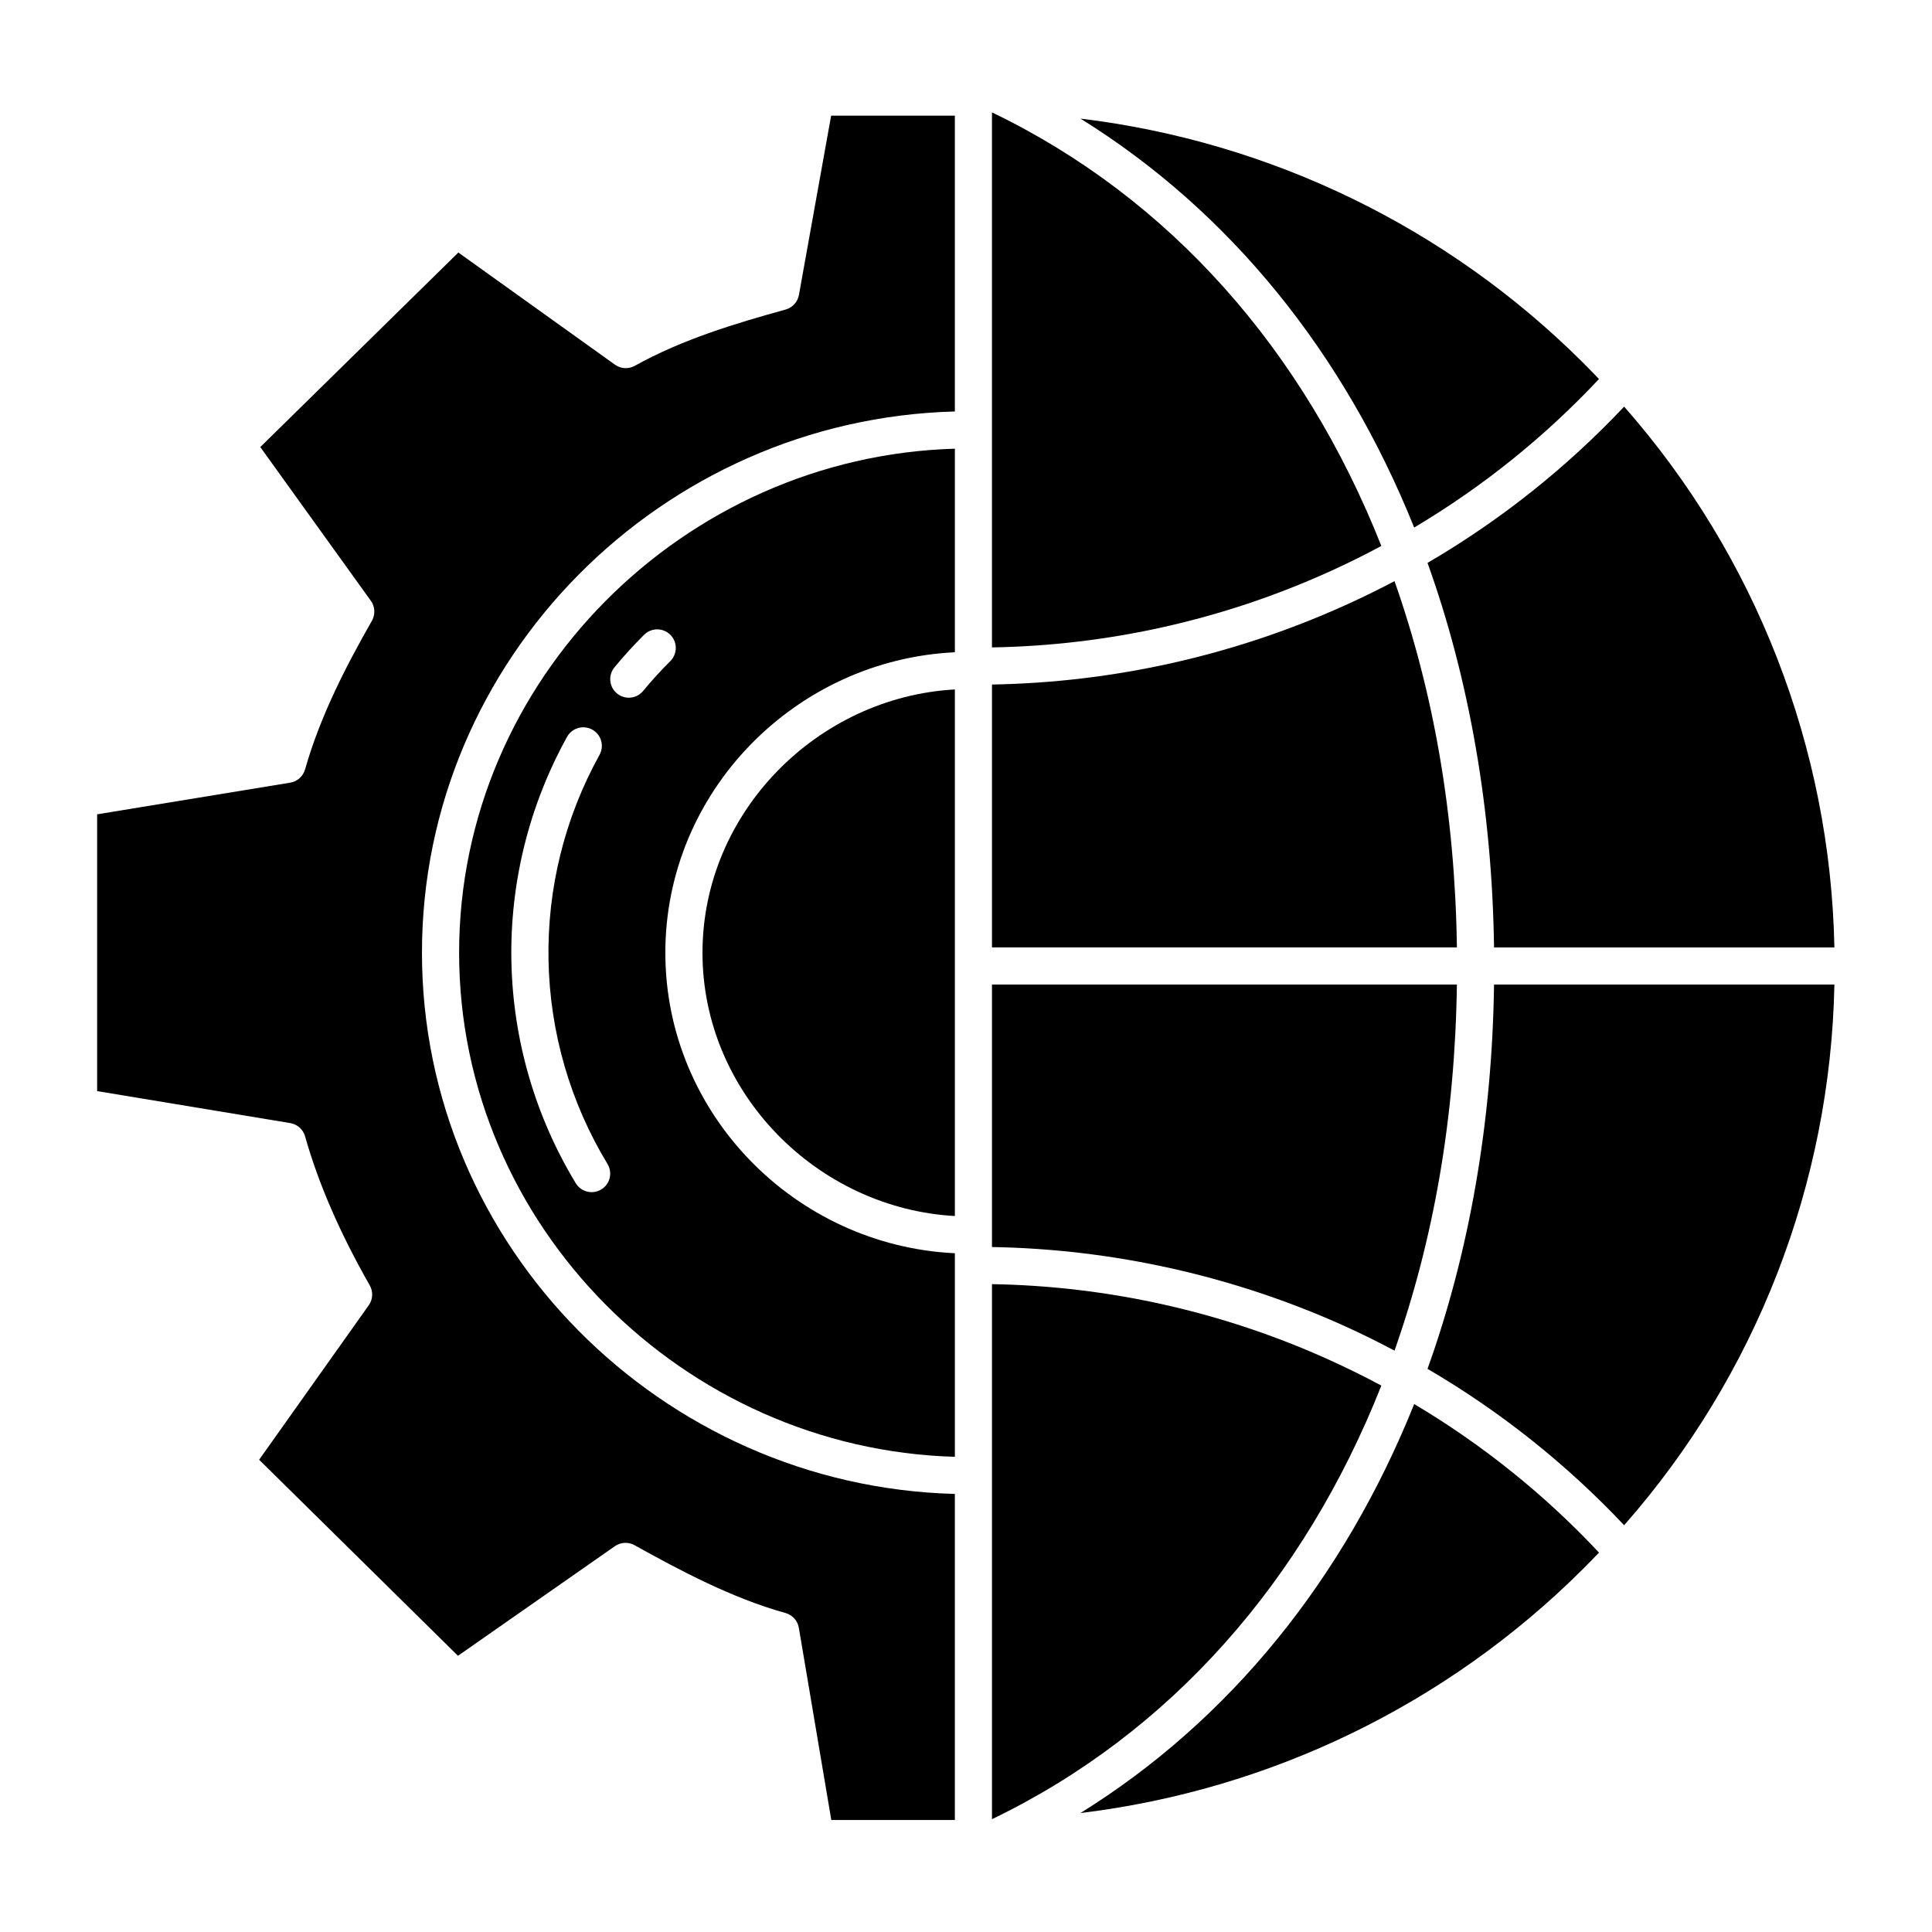
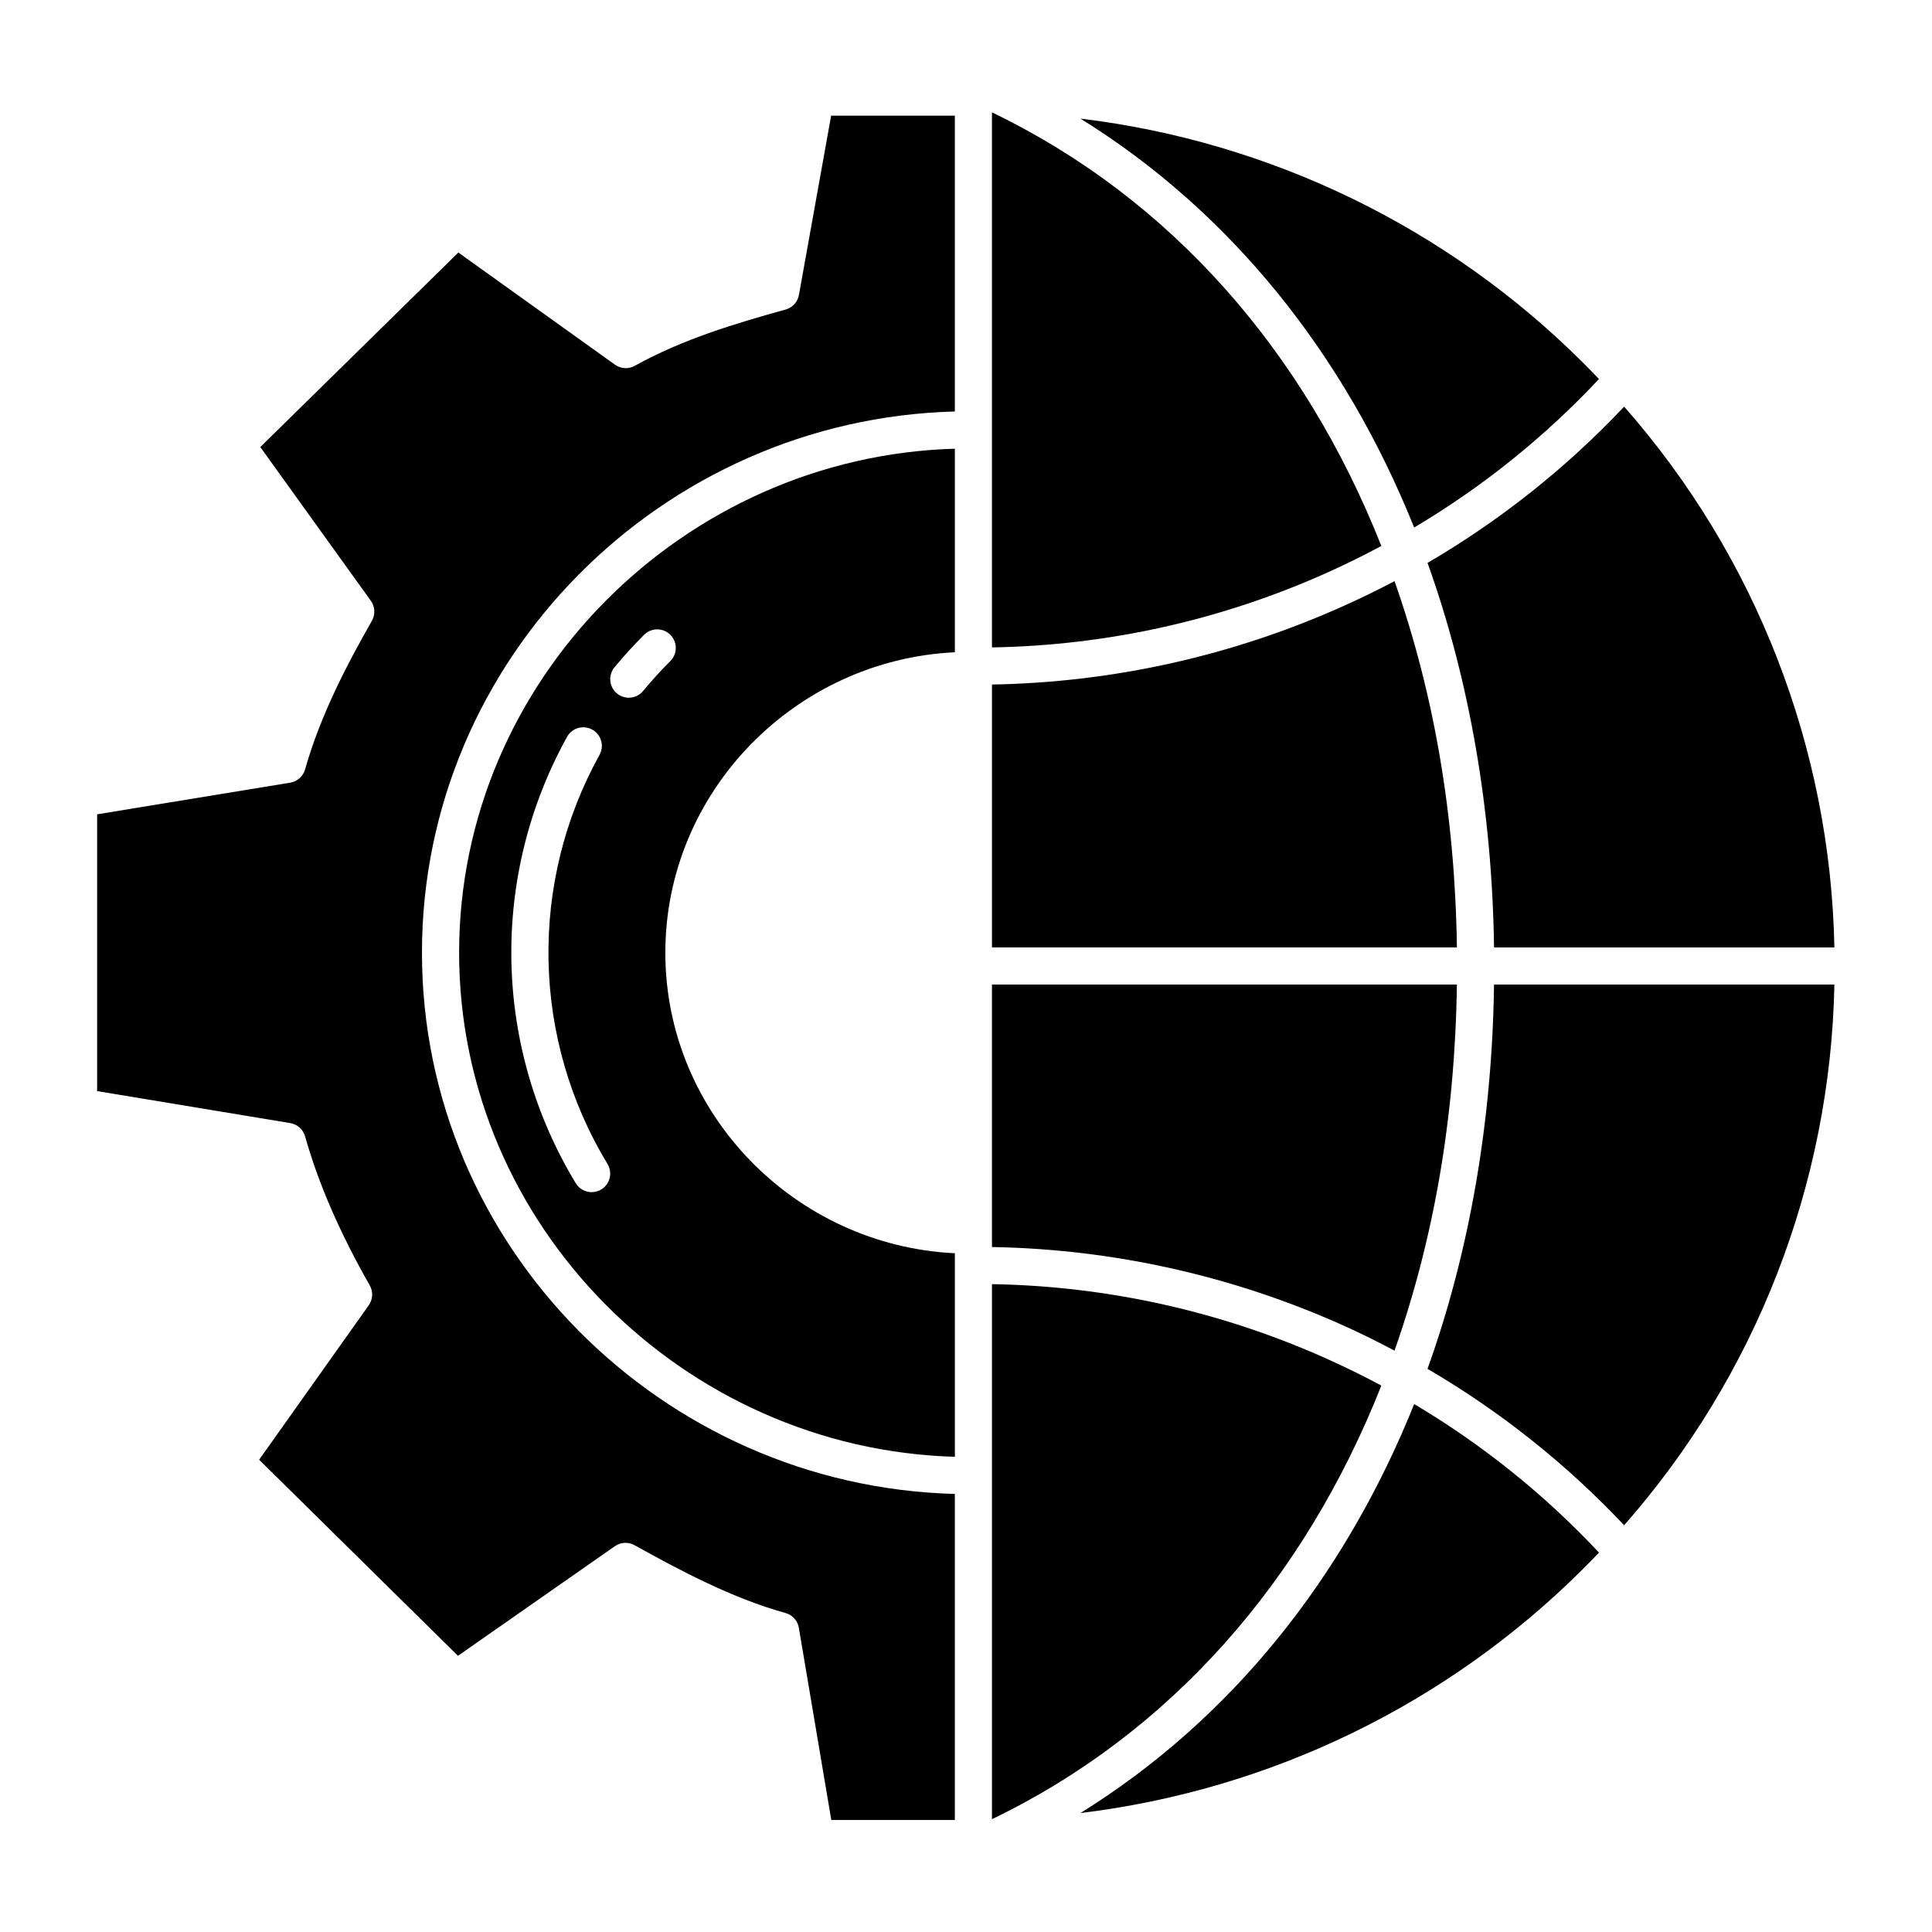
<svg xmlns="http://www.w3.org/2000/svg" fill="#000000" width="800px" height="800px" version="1.1" viewBox="144 144 512 512">
  <g>
    <path d="m510.07 288.69c-20.5-51.797-55.957-92.16-103.19-114.91v141.79c30.789-0.512 61.145-7.312 89.207-19.984 4.754-2.144 9.414-4.445 13.98-6.898z" />
    <path d="m513.56 501.93c10.332-29.324 16.047-61.582 16.531-97.008h-123.21v69.555c32.18 0.555 63.914 7.652 93.266 20.855 4.555 2.051 9.027 4.281 13.41 6.598z" />
-     <path d="m513.56 298.01c-4.383 2.316-8.852 4.496-13.41 6.539-29.352 13.207-61.086 20.301-93.266 20.859v69.668h123.21c-0.484-35.422-6.203-67.742-16.531-97.066z" />
+     <path d="m513.56 298.01c-4.383 2.316-8.852 4.496-13.41 6.539-29.352 13.207-61.086 20.301-93.266 20.859v69.668h123.21c-0.484-35.422-6.203-67.742-16.531-97.066" />
    <path d="m518.77 283.8c18.094-10.75 34.586-24 48.977-39.359-1.434-1.5-2.891-2.988-4.367-4.457v-0.004c-35.91-35.75-82.742-58.473-133.05-64.551 39.613 24.594 69.852 62.09 88.438 108.37z" />
    <path d="m522.31 293.17c11.047 30.758 17.129 65.5 17.625 101.91h90.199c-1.047-52.855-20.789-103.63-55.719-143.32-15.301 16.223-32.848 30.168-52.105 41.41z" />
-     <path d="m397.05 466.26v-139.55c-36.406 2.027-66.883 32.543-66.883 69.777-0.004 37.23 30.473 67.746 66.883 69.773z" />
    <path d="m567.75 555.45c-14.391-15.359-30.883-28.609-48.977-39.359-18.586 46.285-48.824 83.777-88.438 108.38 50.305-6.078 97.137-28.801 133.05-64.551 1.48-1.473 2.938-2.961 4.367-4.465z" />
    <path d="m510.07 511.19c-4.559-2.441-9.219-4.738-13.98-6.887h0.004c-28.066-12.676-58.422-19.48-89.211-19.992v141.79c47.23-22.75 82.688-63.113 103.19-114.91z" />
    <path d="m522.31 506.76c19.258 11.254 36.805 25.211 52.102 41.441 34.93-39.672 54.676-90.438 55.723-143.29h-90.199c-0.496 36.41-6.578 71.094-17.625 101.84z" />
    <path d="m397.05 262.91c-71.832 2.055-131.38 61.184-131.38 133.58s59.547 131.52 131.38 133.58v-53.949c-42.312-2.016-76.727-36.961-76.727-79.633 0-42.668 34.414-77.613 76.727-79.633zm-93.715 196.31c-1.117 0.676-2.457 0.879-3.723 0.566s-2.359-1.113-3.035-2.231c-10.762-17.762-16.645-38.051-17.051-58.816s4.68-41.27 14.738-59.441c0.629-1.148 1.688-1.996 2.945-2.363 1.258-0.363 2.609-0.211 3.754 0.422 1.145 0.633 1.992 1.695 2.348 2.957 0.359 1.258 0.203 2.606-0.438 3.75-9.223 16.656-13.883 35.449-13.508 54.484 0.371 19.035 5.766 37.637 15.633 53.918 0.676 1.117 0.879 2.457 0.57 3.723-0.312 1.27-1.117 2.359-2.234 3.035zm18.309-140.03c-2.523 2.516-4.949 5.184-7.211 7.922-1.73 2.094-4.832 2.391-6.93 0.656-2.094-1.73-2.387-4.832-0.656-6.926 2.461-2.981 5.102-5.879 7.844-8.617 1.926-1.918 5.039-1.918 6.961 0.008 1.918 1.922 1.918 5.039-0.008 6.957z" />
    <path d="m224.85 445.15c3.562 12.566 9.168 25.484 17.137 39.48 0.945 1.66 0.844 3.719-0.266 5.281l-29.047 40.934 52.695 51.957 41.574-29.043h0.004c1.543-1.078 3.562-1.184 5.207-0.27 11.941 6.644 25.867 14.059 40.004 17.973 1.844 0.508 3.223 2.039 3.543 3.922l8.602 50.934h32.742v-86.41c-77.734-2.047-141.22-65.598-141.22-143.43 0-77.824 63.48-141.38 141.22-143.43v-78.398h-32.785l-8.535 47.512c-0.336 1.863-1.707 3.367-3.531 3.871-13.266 3.676-27.277 7.856-39.969 14.91-1.664 0.926-3.711 0.809-5.258-0.301l-41.5-29.719-52.488 51.551 29.289 40.73 0.004 0.004c1.125 1.562 1.234 3.633 0.285 5.309-6.445 11.316-13.59 24.852-17.711 39.387v-0.004c-0.523 1.836-2.055 3.207-3.938 3.516l-51.168 8.387v73.352l51.18 8.477c1.879 0.312 3.41 1.68 3.93 3.512z" />
  </g>
</svg>